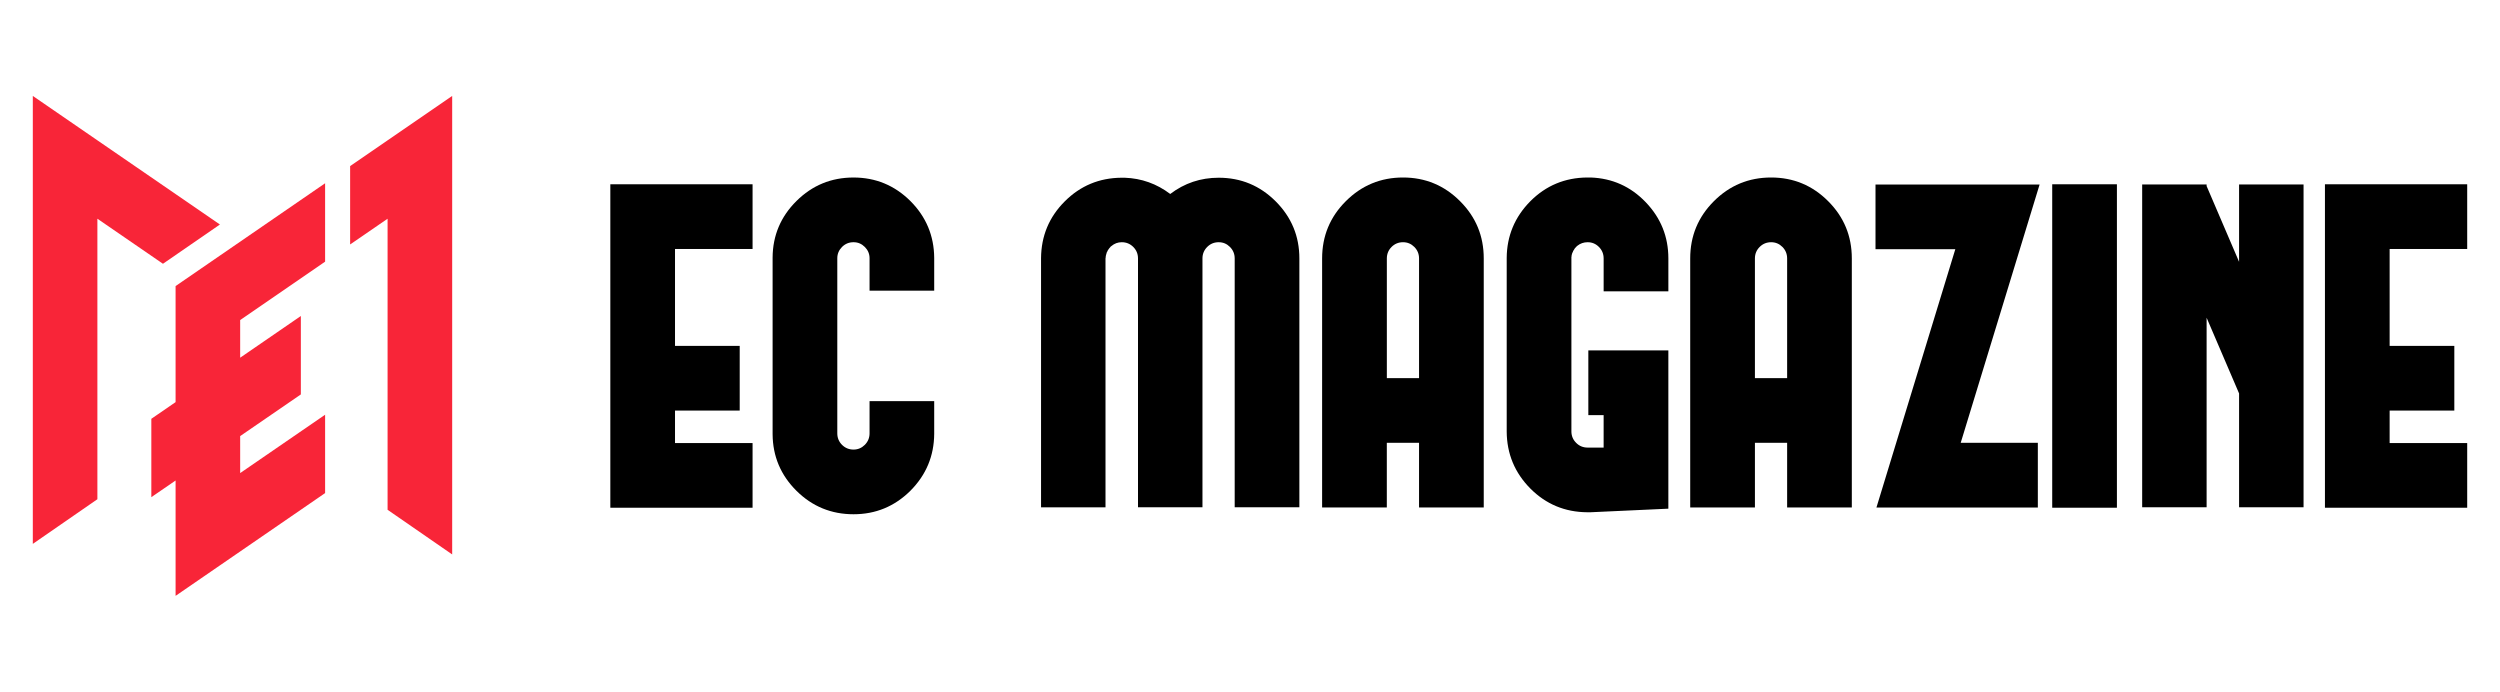
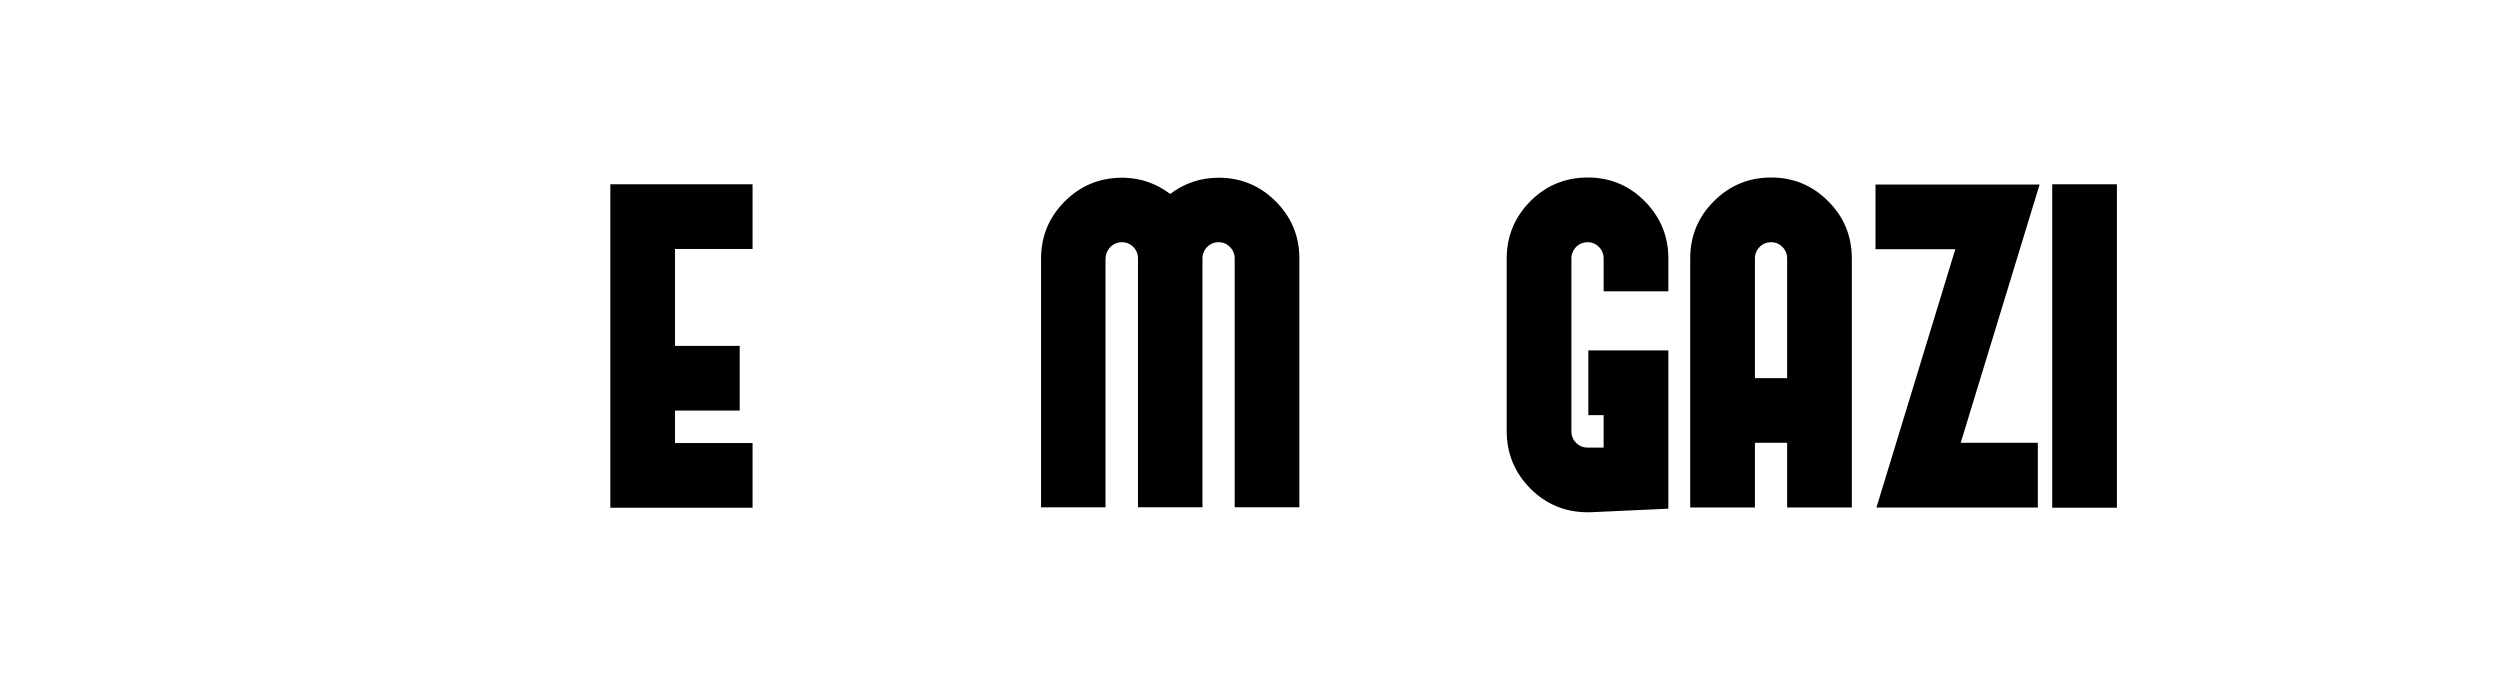
<svg xmlns="http://www.w3.org/2000/svg" version="1.1" id="Calque_1" x="0px" y="0px" width="222.096px" height="61.457px" viewBox="-28.75 -13.25 222.096 61.457" enable-background="new -28.75 -13.25 222.096 61.457" xml:space="preserve">
  <g>
-     <path fill="#F82538" d="M-14.273,10.183l-5.825-4.003V31.1l-5.737,3.967V-4.728l5.737,3.944l10.884,7.479L-14.273,10.183z    M-13.151,22.474l-2.155,1.482v6.961l2.155-1.48v10.248l13.283-9.131v-6.961l-7.546,5.184v-3.286l5.391-3.702v-6.967l-5.391,3.706   v-3.345l7.546-5.188V3.031l-13.283,9.133V22.474z M2.355,1.504v6.963l3.327-2.285v25.857l5.739,3.967V-4.728L2.355,1.504z" />
    <g>
      <path d="M31.217,8.867v8.611h5.747v5.746h-5.747v2.887h6.89v5.745H25.471V3.121h12.636v5.748h-6.89V8.867z" />
-       <path d="M54.243,22.384v2.902c-0.013,1.977-0.719,3.663-2.122,5.069c-1.402,1.387-3.082,2.08-5.046,2.08    c-1.975,0-3.665-0.693-5.065-2.08c-1.4-1.391-2.109-3.064-2.123-5.031V9.63c0.013-1.963,0.722-3.638,2.123-5.027    c1.402-1.389,3.09-2.083,5.065-2.083c1.964,0,3.644,0.694,5.046,2.083c1.403,1.401,2.109,3.091,2.122,5.066v2.903H48.5V9.689    c0-0.387-0.142-0.72-0.422-1.001c-0.28-0.28-0.613-0.42-1.002-0.42c-0.4,0-0.739,0.14-1.021,0.42    c-0.279,0.281-0.421,0.614-0.421,1.001V25.25c0,0.398,0.14,0.739,0.421,1.021c0.281,0.279,0.621,0.419,1.021,0.419    c0.387,0,0.722-0.141,1.002-0.419c0.279-0.281,0.422-0.624,0.422-1.021v-2.865H54.243z" />
      <path d="M86.683,31.814h-5.745V9.708c0-0.399-0.141-0.739-0.421-1.02c-0.279-0.28-0.612-0.42-1-0.42    c-0.401,0-0.742,0.14-1.021,0.42c-0.28,0.281-0.421,0.622-0.421,1.02v22.107h-5.727V9.708c0-0.399-0.14-0.739-0.42-1.02    c-0.282-0.28-0.622-0.42-1.021-0.42c-0.35,0-0.655,0.114-0.922,0.341c-0.026,0.026-0.06,0.054-0.1,0.08v0.021    c-0.027,0.028-0.055,0.053-0.081,0.082v0.02h-0.017c-0.028,0.039-0.052,0.074-0.063,0.1c0.026-0.04,0.02-0.033-0.021,0.021    c-0.026,0.039-0.046,0.073-0.059,0.098c0-0.013,0-0.006,0,0.022c-0.027,0.038-0.048,0.074-0.062,0.099l-0.018,0.06l-0.022,0.082    c-0.011,0-0.02,0.027-0.02,0.08l-0.02,0.06c0,0.014-0.006,0.039-0.019,0.08v0.062c-0.014,0.039-0.022,0.085-0.022,0.138V31.82    h-5.726V9.688c0.015-1.977,0.716-3.657,2.105-5.047c1.388-1.388,3.069-2.088,5.044-2.102h0.282    c1.497,0.053,2.842,0.534,4.045,1.443c1.268-0.963,2.704-1.443,4.305-1.443c1.974,0,3.665,0.7,5.067,2.102    c1.4,1.404,2.101,3.09,2.101,5.066v22.108H86.683z" />
-       <path d="M90.811,4.623c1.402-1.401,3.097-2.104,5.083-2.104c1.977,0,3.666,0.701,5.066,2.104c1.405,1.402,2.104,3.096,2.104,5.085    v22.126h-5.748v-5.745h-2.863v5.745h-5.748V9.708C88.705,7.719,89.406,6.024,90.811,4.623z M97.316,20.341V9.708    c0-0.399-0.141-0.739-0.419-1.02c-0.28-0.28-0.614-0.42-1.004-0.42c-0.397,0-0.739,0.14-1.02,0.42    c-0.278,0.281-0.418,0.622-0.418,1.02v10.634H97.316z" />
      <path d="M117.443,4.703c1.349,1.402,2.022,3.071,2.022,5.005v2.926h-5.75V9.708c0-0.399-0.139-0.739-0.419-1.02    c-0.279-0.28-0.614-0.42-1.001-0.42c-0.348,0-0.654,0.106-0.921,0.32c-0.039,0.026-0.074,0.06-0.099,0.1    c-0.042,0.04-0.075,0.074-0.101,0.101c-0.028,0.039-0.054,0.08-0.082,0.12v0.021c-0.026,0.028-0.045,0.054-0.06,0.082    l-0.021,0.019C111,9.068,110.985,9.11,110.976,9.15c0-0.013-0.017,0.008-0.041,0.061l-0.021,0.06c0,0.013-0.007,0.041-0.021,0.082    c-0.013,0.052-0.023,0.074-0.023,0.059c0,0.015,0,0.049,0,0.1c-0.008,0.041-0.019,0.054-0.019,0.041c0,0.053,0,0.106,0,0.159    v15.359c0,0.403,0.141,0.741,0.423,1.022c0.279,0.282,0.619,0.42,1.019,0.42h1.421v-2.883h-1.359V17.88h7.109v14.06l-6.909,0.318    h-0.301c-1.976-0.014-3.66-0.713-5.047-2.104c-1.389-1.402-2.092-3.088-2.104-5.065V9.669c0.013-1.961,0.716-3.643,2.104-5.046    c1.387-1.389,3.071-2.089,5.047-2.104h0.301C114.478,2.585,116.107,3.315,117.443,4.703z" />
      <path d="M123.509,4.623c1.402-1.401,3.096-2.104,5.086-2.104c1.975,0,3.666,0.701,5.066,2.104    c1.402,1.402,2.102,3.096,2.102,5.085v22.126h-5.747v-5.745h-2.861v5.745h-5.749V9.708C121.405,7.719,122.108,6.024,123.509,4.623    z M130.016,20.341V9.708c0-0.399-0.139-0.739-0.418-1.02c-0.279-0.28-0.613-0.42-1.003-0.42c-0.396,0-0.74,0.14-1.02,0.42    c-0.282,0.281-0.421,0.622-0.421,1.02v10.634H130.016z" />
      <path d="M145.436,26.089h6.852v5.747h-14.338l7.007-22.947h-7.09V3.141h14.578L145.436,26.089z" />
      <path d="M159.313,31.855h-5.747V3.121h5.747V31.855z" />
-       <path d="M175.894,3.14v28.675h-5.728V21.703l-2.884-6.727v16.839h-5.725V3.14h5.725v0.14l2.884,6.729V3.14H175.894z" />
-       <path d="M183.541,8.867v8.611h5.747v5.746h-5.747v2.887h6.891v5.745h-12.638V3.121h12.638v5.748h-6.891V8.867z" />
    </g>
  </g>
</svg>